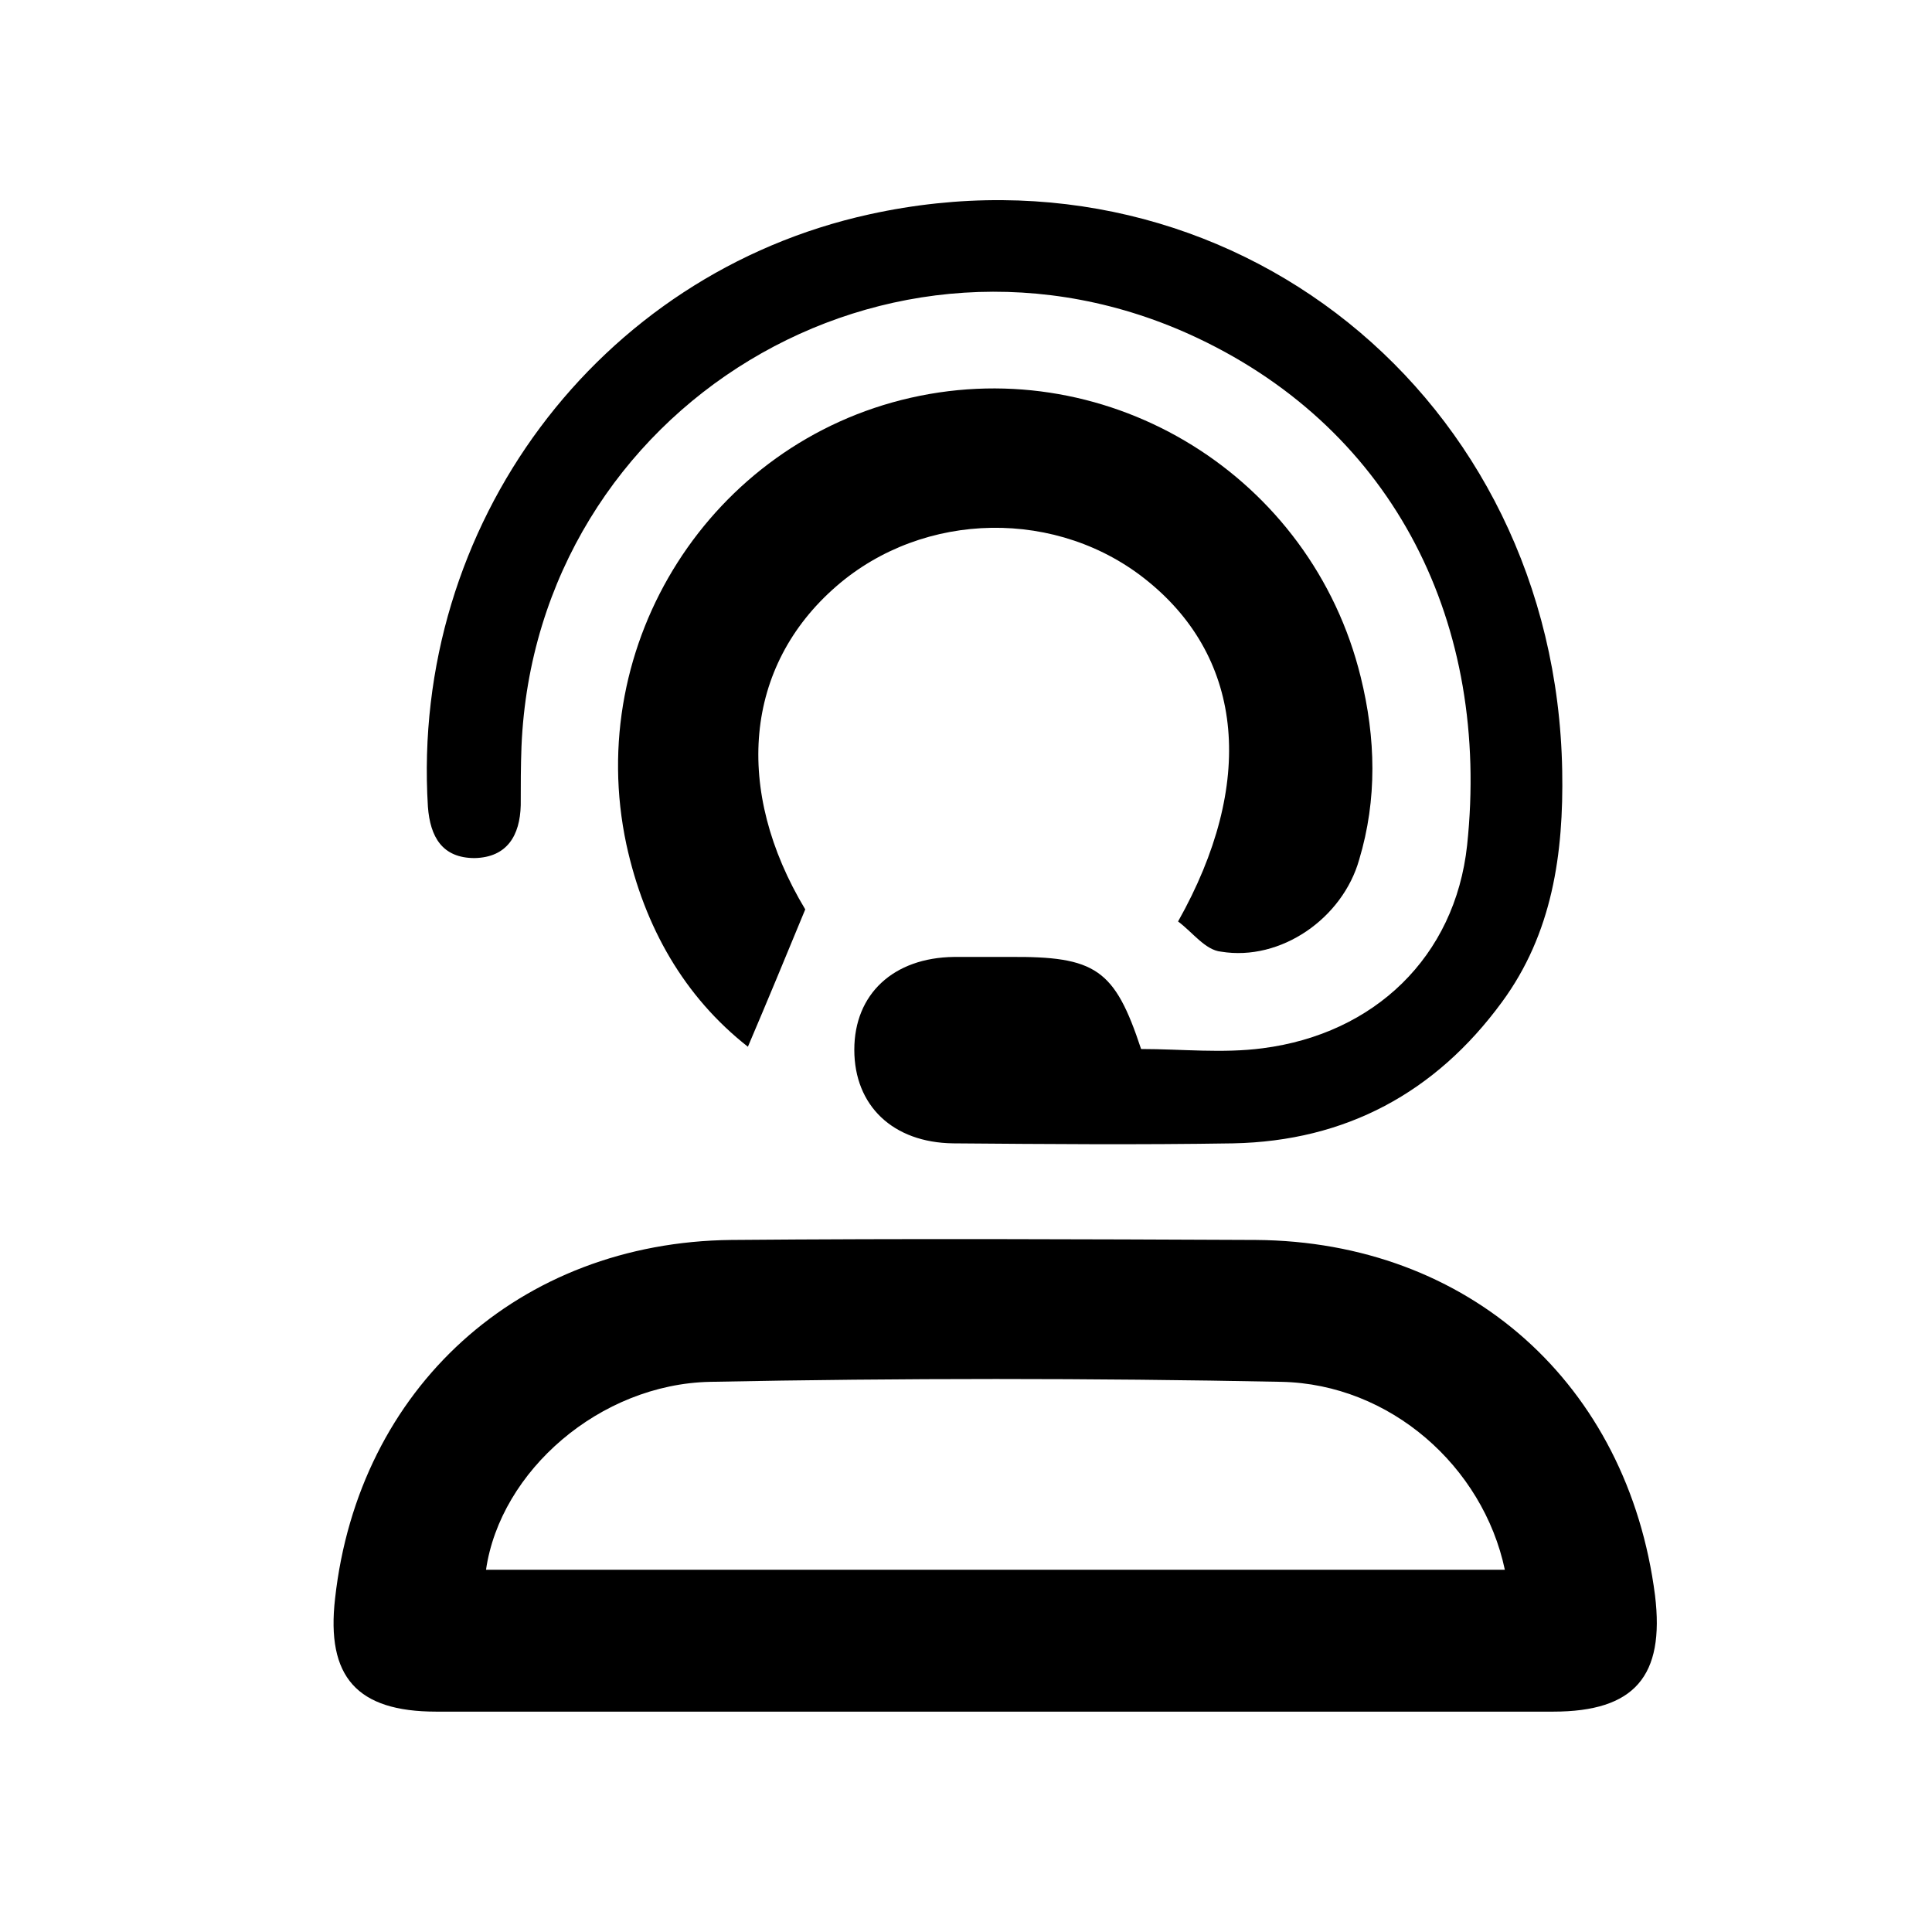
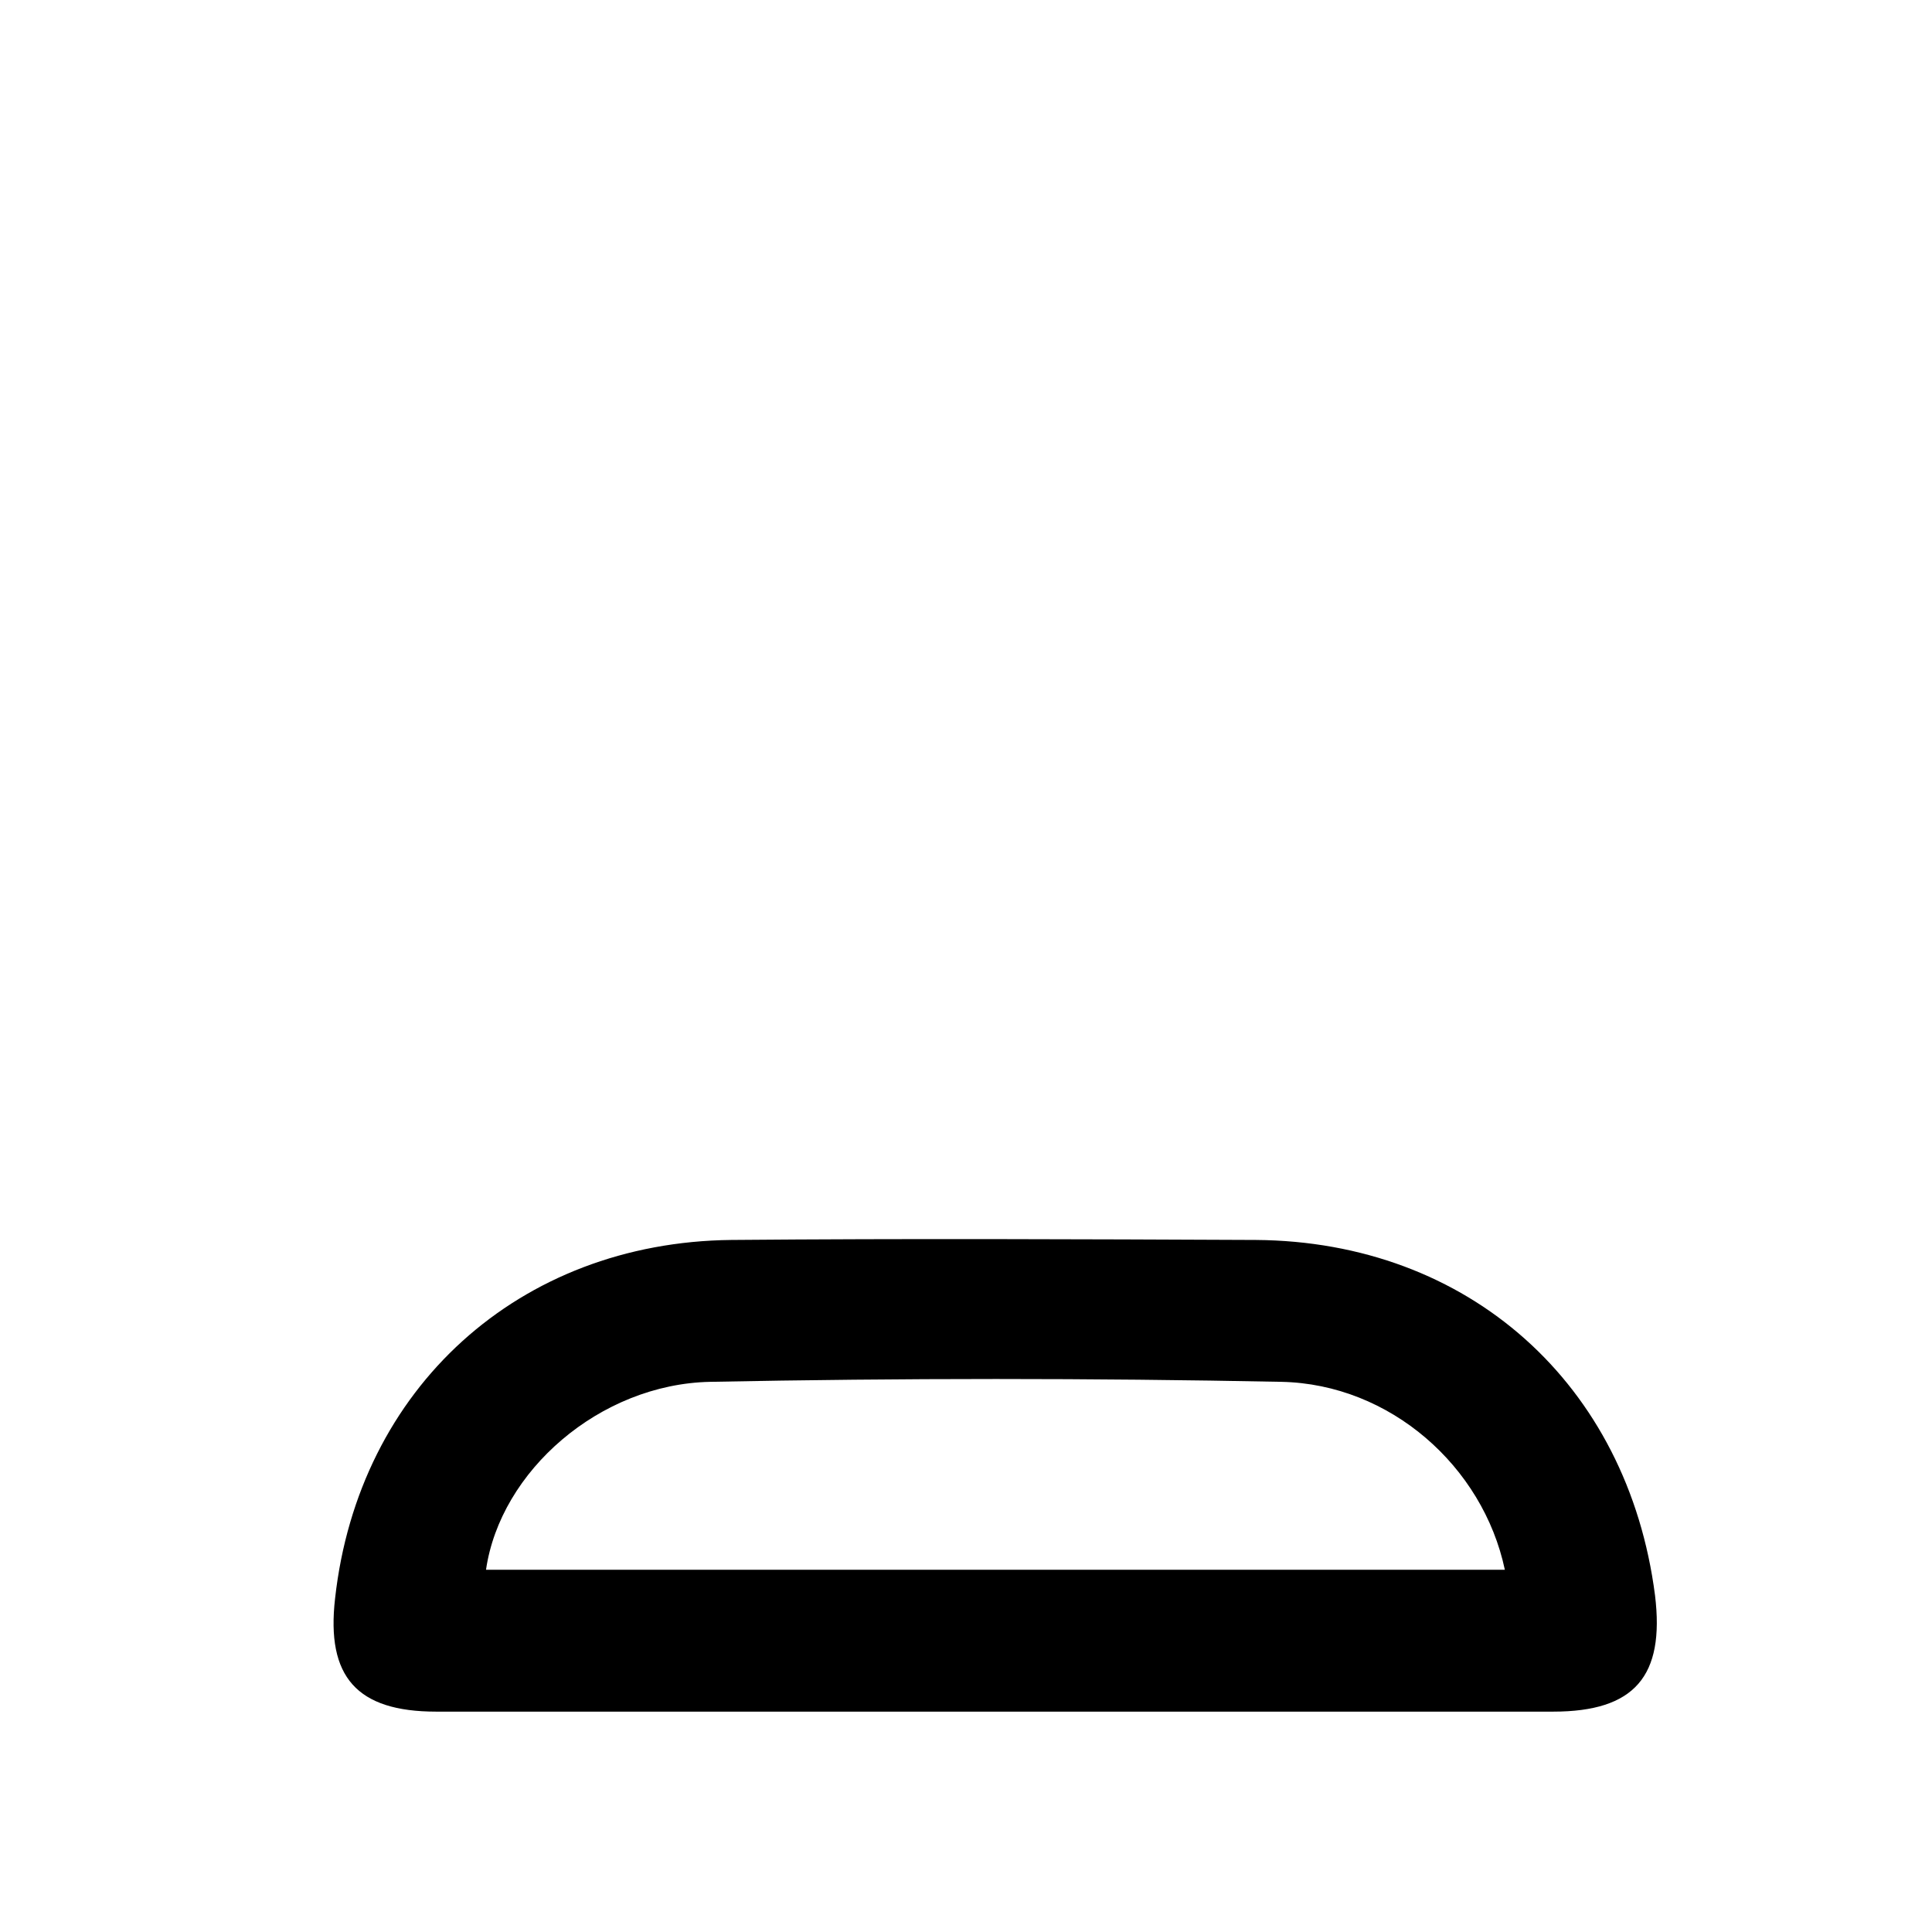
<svg xmlns="http://www.w3.org/2000/svg" version="1.1" id="Layer_1" x="0px" y="0px" viewBox="0 0 256 256" style="enable-background:new 0 0 256 256;" xml:space="preserve">
  <style type="text/css">
	.st0{fill:none;stroke:#000000;stroke-width:10.284;stroke-miterlimit:10;}
	.st1{fill:none;stroke:#000000;stroke-width:13.871;stroke-miterlimit:10;}
	.st2{stroke:#000000;stroke-width:13.871;stroke-miterlimit:10;}
</style>
  <g>
    <path d="M131.5,226.8c-24.6,0-49.1,0-73.7,0c-10.5,0-14.6-4.6-13.4-15c3.1-27.9,24.4-47.2,52.5-47.5c23.2-0.2,46.3-0.1,69.5,0   c28.2,0.2,49.3,19.1,52.9,47.1c1.3,10.7-2.7,15.4-13.5,15.4C181,226.8,156.3,226.8,131.5,226.8z M199.4,208   c-2.9-13.7-15.2-24.6-29.6-24.9c-25.2-0.5-50.4-0.5-75.7,0c-14.6,0.3-27.8,11.8-29.7,24.9C109.3,208,154.2,208,199.4,208z" />
-     <path d="M151.2,139c5.4,0,10.8,0.6,16.1-0.1c14.8-1.9,25.5-12.1,27.1-26.9c3.1-29.2-9.5-54.8-35.7-67.2   C117.9,25.5,71,53.9,69.1,98.9c-0.1,2.6-0.1,5.2-0.1,7.8c-0.1,4-1.8,6.9-6.1,7c-4.3,0-5.9-2.8-6.2-6.8   c-2.3-37.3,22.5-70.6,58.5-78.5c47.7-10.5,90.9,24.2,91.8,73.7c0.2,11-1.3,21.6-8,30.7c-8.8,12-20.7,18.4-35.6,18.7   c-12.4,0.2-24.7,0.1-37.1,0c-8-0.1-13.1-5-13.1-12.4c0-7.4,5.2-12.2,13.2-12.3c2.4,0,4.9,0,7.3,0   C145.2,126.7,147.7,128.4,151.2,139z" />
-     <path d="M156.1,122.1c10.3-18.3,8.7-34.7-3.9-45c-11.9-9.8-29.8-9.5-41.4,0.6c-12.2,10.6-13.6,27-4.1,42.8   c-2.6,6.3-5,12.1-7.6,18.2c-8.4-6.6-13.7-15.8-16.1-26.8c-5.7-26.7,11.2-53.2,37.7-59.2c26.5-6,53.1,10.5,59.6,37   c2,8.1,2.2,16.2-0.2,24.2c-2.2,7.8-10.4,13.5-18.3,12.2C159.7,125.9,158,123.5,156.1,122.1z" />
  </g>
</svg>